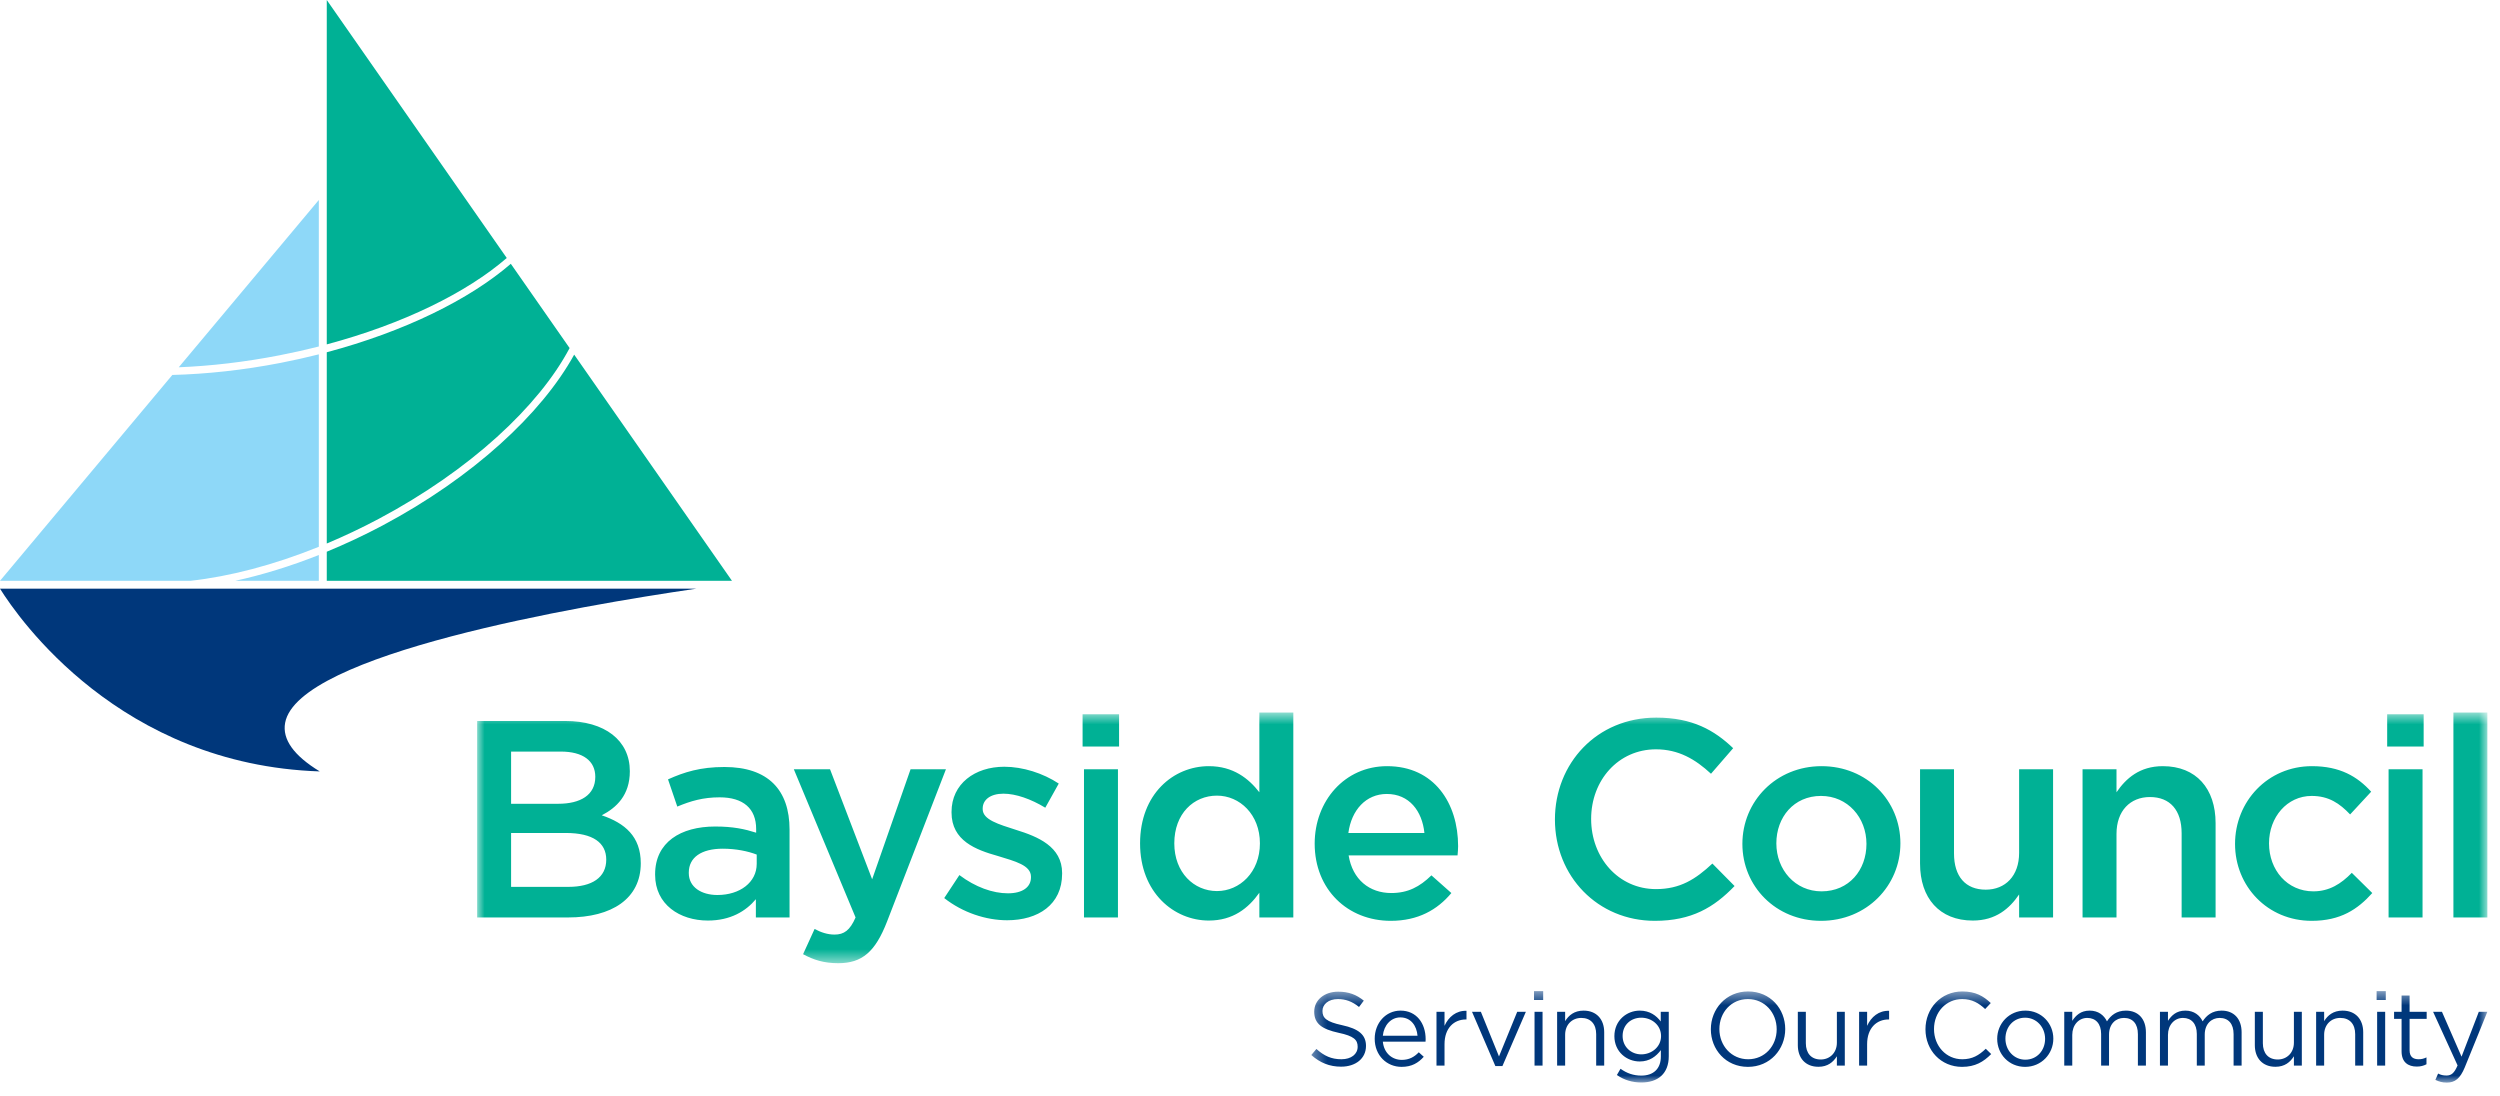
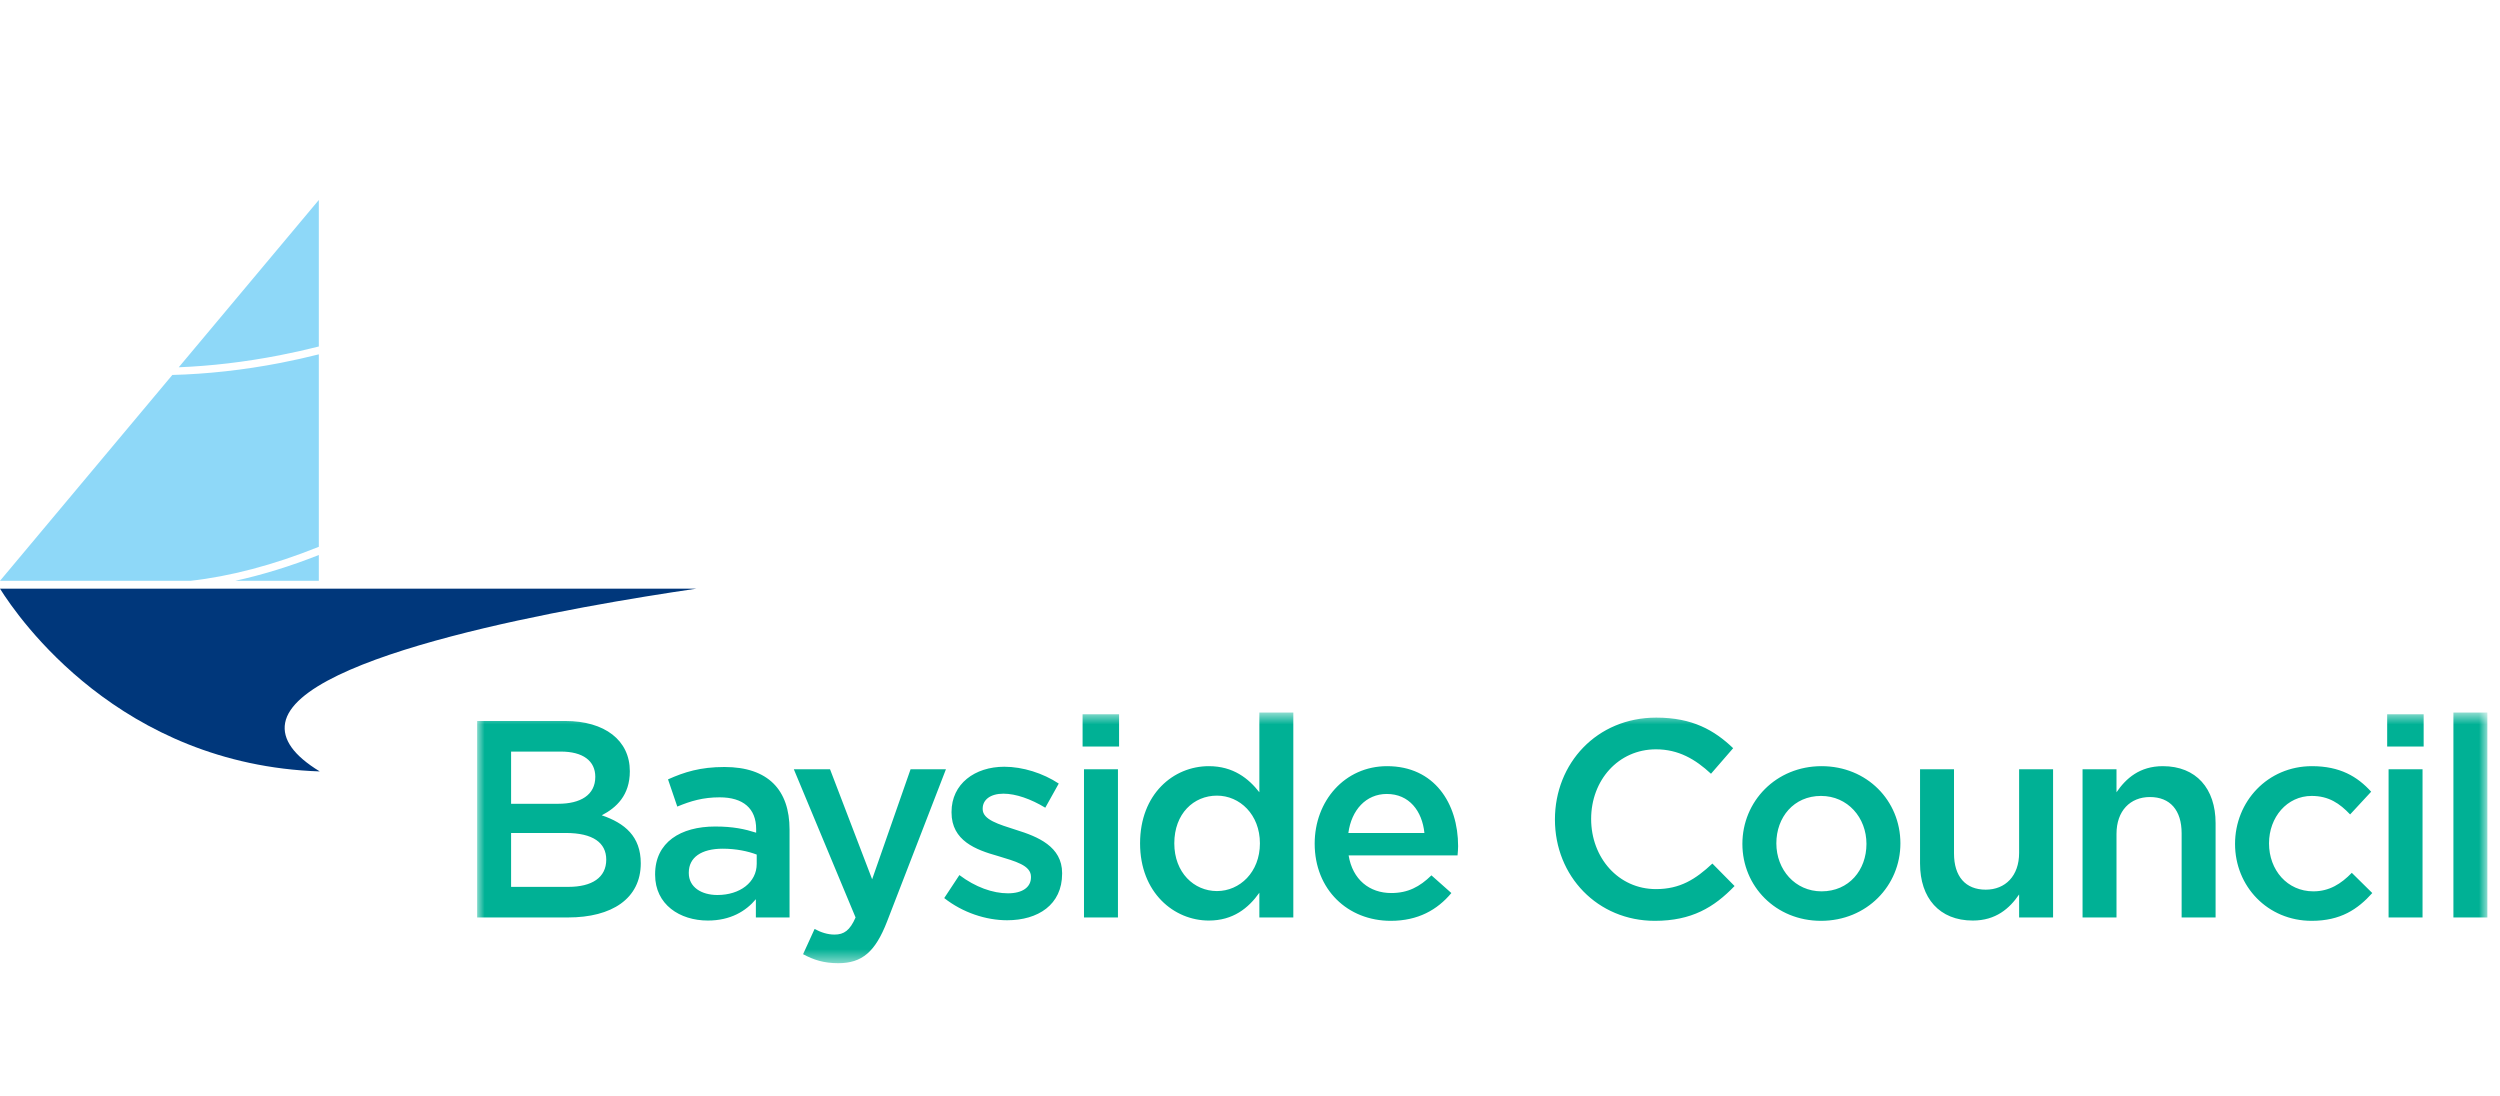
<svg xmlns="http://www.w3.org/2000/svg" xmlns:xlink="http://www.w3.org/1999/xlink" width="178px" height="78px" viewBox="0 0 178 78" version="1.1">
  <title>Logo / Colour</title>
  <desc>Created with Sketch.</desc>
  <defs>
    <polygon id="path-1" points="0.972 0.652 144.101 0.652 144.101 18.499 0.972 18.499" />
-     <polygon id="path-3" points="0.364 0.488 84.101 0.488 84.101 6.993 0.364 6.993" />
  </defs>
  <g id="Logo-/-Colour" stroke="none" stroke-width="1" fill="none" fill-rule="evenodd">
    <g id="Group-13">
      <g id="Group-3" transform="translate(33, 50.081)">
        <mask id="mask-2" fill="white">
          <use xlink:href="#path-1" />
        </mask>
        <g id="Clip-2" />
        <path d="M7.247,1.253 L0.972,1.253 L0.972,15.242 L7.447,15.242 C10.564,15.242 12.623,13.902 12.623,11.385 C12.623,9.467 11.483,8.526 9.845,7.968 C10.884,7.428 11.844,6.549 11.844,4.83 C11.844,2.631 10.065,1.253 7.247,1.253 Z M6.747,7.148 L3.39,7.148 L3.39,3.431 L6.927,3.431 C8.506,3.431 9.385,4.091 9.385,5.23 C9.385,6.528 8.326,7.148 6.747,7.148 Z M7.467,13.064 L3.39,13.064 L3.39,9.227 L7.287,9.227 C9.225,9.227 10.165,9.926 10.165,11.125 C10.165,12.403 9.146,13.064 7.467,13.064 Z M23.216,15.242 L23.216,8.985 C23.216,6.169 21.697,4.529 18.58,4.529 C16.861,4.529 15.722,4.89 14.563,5.41 L15.223,7.348 C16.182,6.948 17.061,6.689 18.24,6.689 C19.919,6.689 20.838,7.487 20.838,8.946 L20.838,9.207 C20.019,8.946 19.199,8.767 17.92,8.767 C15.462,8.767 13.644,9.886 13.644,12.165 L13.644,12.205 C13.644,14.323 15.402,15.462 17.401,15.462 C19,15.462 20.099,14.802 20.818,13.942 L20.818,15.242 L23.216,15.242 Z M20.878,11.425 C20.878,12.744 19.679,13.643 18.08,13.643 C16.941,13.643 16.042,13.084 16.042,12.084 L16.042,12.044 C16.042,10.966 16.941,10.346 18.46,10.346 C19.399,10.346 20.258,10.525 20.878,10.765 L20.878,11.425 Z M34.351,4.69 L31.833,4.69 L29.096,12.524 L26.098,4.69 L23.52,4.69 L27.917,15.242 C27.517,16.161 27.097,16.461 26.418,16.461 C25.918,16.461 25.439,16.301 24.999,16.061 L24.179,17.859 C24.919,18.26 25.658,18.499 26.678,18.499 C28.376,18.499 29.315,17.7 30.155,15.541 L34.351,4.69 Z M42.623,12.125 L42.623,12.084 C42.623,10.186 40.884,9.485 39.346,9.007 C38.106,8.607 36.967,8.287 36.967,7.527 L36.967,7.487 C36.967,6.869 37.507,6.429 38.446,6.429 C39.326,6.429 40.405,6.809 41.424,7.428 L42.383,5.709 C41.263,4.97 39.825,4.511 38.506,4.511 C36.408,4.511 34.749,5.729 34.749,7.728 L34.749,7.768 C34.749,9.786 36.487,10.426 38.046,10.865 C39.285,11.245 40.405,11.524 40.405,12.344 L40.405,12.384 C40.405,13.084 39.805,13.523 38.766,13.523 C37.687,13.523 36.447,13.084 35.309,12.224 L34.229,13.862 C35.548,14.901 37.207,15.441 38.706,15.441 C40.904,15.441 42.623,14.342 42.623,12.125 Z M44.08,3.071 L46.678,3.071 L46.678,0.773 L44.08,0.773 L44.08,3.071 Z M44.18,15.243 L46.598,15.243 L46.598,4.69 L44.18,4.69 L44.18,15.243 Z M59.084,15.242 L59.084,0.652 L56.666,0.652 L56.666,6.329 C55.906,5.35 54.807,4.47 53.069,4.47 C50.551,4.47 48.173,6.449 48.173,9.966 C48.173,13.482 50.591,15.462 53.069,15.462 C54.788,15.462 55.886,14.583 56.666,13.482 L56.666,15.242 L59.084,15.242 Z M56.706,9.966 C56.706,12.024 55.267,13.363 53.648,13.363 C52.01,13.363 50.61,12.044 50.61,9.966 C50.61,7.848 51.989,6.568 53.648,6.568 C55.267,6.568 56.706,7.907 56.706,9.966 Z M63.022,10.825 L70.777,10.825 C70.797,10.586 70.817,10.386 70.817,10.166 C70.817,7.107 69.118,4.47 65.761,4.47 C62.743,4.47 60.605,6.948 60.605,9.985 C60.605,13.263 62.963,15.482 66.021,15.482 C67.959,15.482 69.338,14.702 70.337,13.503 L68.918,12.244 C68.079,13.064 67.239,13.503 66.06,13.503 C64.502,13.503 63.303,12.545 63.022,10.825 Z M63.003,9.227 C63.223,7.588 64.261,6.449 65.741,6.449 C67.34,6.449 68.259,7.668 68.418,9.227 L63.003,9.227 Z M90.501,13.004 L88.922,11.404 C87.723,12.524 86.625,13.223 84.905,13.223 C82.227,13.223 80.289,10.984 80.289,8.228 C80.289,5.47 82.227,3.271 84.905,3.271 C86.504,3.271 87.704,3.971 88.823,5.01 L90.401,3.19 C89.062,1.912 87.503,1.013 84.925,1.013 C80.689,1.013 77.711,4.271 77.711,8.268 C77.711,12.304 80.748,15.482 84.825,15.482 C87.444,15.482 89.043,14.523 90.501,13.004 Z M102.309,9.966 C102.309,6.928 99.932,4.47 96.694,4.47 C93.456,4.47 91.058,6.969 91.058,10.006 C91.058,13.024 93.437,15.482 96.654,15.482 C99.912,15.482 102.309,12.983 102.309,9.966 Z M99.892,10.006 C99.892,11.865 98.652,13.383 96.694,13.383 C94.815,13.383 93.476,11.845 93.476,9.966 C93.476,8.107 94.716,6.589 96.654,6.589 C98.553,6.589 99.892,8.127 99.892,10.006 Z M110.761,10.645 C110.761,12.284 109.782,13.263 108.383,13.263 C106.944,13.263 106.125,12.324 106.125,10.686 L106.125,4.69 L103.707,4.69 L103.707,11.404 C103.707,13.862 105.086,15.462 107.463,15.462 C109.102,15.462 110.082,14.603 110.761,13.603 L110.761,15.242 L113.179,15.242 L113.179,4.69 L110.761,4.69 L110.761,10.645 Z M117.695,9.287 C117.695,7.648 118.675,6.668 120.074,6.668 C121.513,6.668 122.332,7.607 122.332,9.246 L122.332,15.242 L124.75,15.242 L124.75,8.526 C124.75,6.068 123.371,4.47 120.994,4.47 C119.354,4.47 118.375,5.33 117.695,6.329 L117.695,4.69 L115.278,4.69 L115.278,15.242 L117.695,15.242 L117.695,9.287 Z M135.907,13.503 L134.448,12.064 C133.689,12.844 132.85,13.383 131.711,13.383 C129.852,13.383 128.554,11.865 128.554,9.966 C128.554,8.107 129.833,6.589 131.591,6.589 C132.81,6.589 133.589,7.128 134.328,7.907 L135.827,6.289 C134.849,5.21 133.609,4.47 131.611,4.47 C128.453,4.47 126.135,6.988 126.135,10.006 C126.135,13.024 128.453,15.482 131.591,15.482 C133.649,15.482 134.868,14.662 135.907,13.503 Z M136.967,3.071 L139.564,3.071 L139.564,0.773 L136.967,0.773 L136.967,3.071 Z M137.067,15.243 L139.485,15.243 L139.485,4.69 L137.067,4.69 L137.067,15.243 Z M141.683,15.242 L144.101,15.242 L144.101,0.652 L141.683,0.652 L141.683,15.242 Z" id="Fill-1" fill="#00B195" mask="url(#mask-2)" />
      </g>
      <g id="Group-6" transform="translate(93, 70.082)">
        <mask id="mask-4" fill="white">
          <use xlink:href="#path-3" />
        </mask>
        <g id="Clip-5" />
        <path d="M1.158,1.897 C1.158,1.422 1.588,1.051 2.263,1.051 C2.797,1.051 3.28,1.221 3.762,1.615 L4.103,1.163 C3.576,0.74 3.035,0.525 2.278,0.525 C1.292,0.525 0.572,1.119 0.572,1.949 C0.572,2.808 1.121,3.195 2.315,3.455 C3.405,3.684 3.665,3.96 3.665,4.448 C3.665,4.975 3.206,5.337 2.508,5.337 C1.789,5.337 1.269,5.093 0.728,4.604 L0.364,5.035 C0.988,5.59 1.663,5.865 2.486,5.865 C3.517,5.865 4.259,5.287 4.259,4.388 C4.259,3.587 3.725,3.165 2.567,2.913 C1.425,2.668 1.158,2.394 1.158,1.897 Z M5.458,4.085 L8.498,4.085 C8.506,4.017 8.506,3.96 8.506,3.907 C8.506,2.78 7.854,1.874 6.719,1.874 C5.658,1.874 4.879,2.764 4.879,3.876 C4.879,5.072 5.74,5.879 6.793,5.879 C7.52,5.879 7.987,5.59 8.372,5.16 L8.017,4.841 C7.705,5.168 7.334,5.382 6.808,5.382 C6.133,5.382 5.539,4.915 5.458,4.085 Z M5.458,3.662 C5.532,2.913 6.036,2.357 6.703,2.357 C7.468,2.357 7.868,2.964 7.928,3.662 L5.458,3.662 Z M9.85,4.263 C9.85,3.106 10.532,2.504 11.37,2.504 L11.414,2.504 L11.414,1.888 C10.687,1.86 10.131,2.32 9.85,2.958 L9.85,1.957 L9.278,1.957 L9.278,5.791 L9.85,5.791 L9.85,4.263 Z M13.728,5.137 L12.438,1.957 L11.807,1.957 L13.469,5.821 L13.973,5.821 L15.642,1.957 L15.026,1.957 L13.728,5.137 Z M16.222,1.119 L16.874,1.119 L16.874,0.488 L16.222,0.488 L16.222,1.119 Z M16.259,5.791 L16.83,5.791 L16.83,1.957 L16.259,1.957 L16.259,5.791 Z M18.438,3.594 C18.438,2.876 18.928,2.394 19.588,2.394 C20.262,2.394 20.648,2.838 20.648,3.55 L20.648,5.791 L21.219,5.791 L21.219,3.411 C21.219,2.498 20.677,1.874 19.751,1.874 C19.091,1.874 18.69,2.209 18.438,2.624 L18.438,1.957 L17.867,1.957 L17.867,5.791 L18.438,5.791 L18.438,3.594 Z M25.816,5.123 L25.816,1.957 L25.245,1.957 L25.245,2.647 C24.934,2.231 24.466,1.874 23.747,1.874 C22.835,1.874 21.944,2.564 21.944,3.692 C21.944,4.812 22.827,5.495 23.747,5.495 C24.452,5.495 24.919,5.13 25.253,4.686 L25.253,5.137 C25.253,6.036 24.703,6.502 23.858,6.502 C23.309,6.502 22.819,6.332 22.382,6.013 L22.122,6.459 C22.634,6.815 23.227,6.992 23.866,6.992 C25.044,6.992 25.816,6.362 25.816,5.123 Z M25.267,3.684 C25.267,4.469 24.585,4.989 23.858,4.989 C23.146,4.989 22.53,4.463 22.53,3.677 C22.53,2.876 23.131,2.378 23.858,2.378 C24.585,2.378 25.267,2.89 25.267,3.684 Z M34.108,3.187 C34.108,1.749 33.048,0.509 31.467,0.509 C29.888,0.509 28.812,1.763 28.812,3.203 C28.812,4.64 29.873,5.879 31.453,5.879 C33.032,5.879 34.108,4.626 34.108,3.187 Z M33.5,3.203 C33.5,4.388 32.654,5.337 31.467,5.337 C30.281,5.337 29.42,4.374 29.42,3.187 C29.42,2.001 30.266,1.051 31.453,1.051 C32.64,1.051 33.5,2.015 33.5,3.203 Z M37.786,4.152 C37.786,4.871 37.289,5.354 36.637,5.354 C35.962,5.354 35.576,4.908 35.576,4.196 L35.576,1.957 L35.005,1.957 L35.005,4.336 C35.005,5.25 35.546,5.873 36.474,5.873 C37.133,5.873 37.527,5.539 37.786,5.123 L37.786,5.791 L38.35,5.791 L38.35,1.957 L37.786,1.957 L37.786,4.152 Z M39.939,4.263 C39.939,3.106 40.622,2.504 41.46,2.504 L41.504,2.504 L41.504,1.888 C40.777,1.86 40.221,2.32 39.939,2.958 L39.939,1.957 L39.368,1.957 L39.368,5.791 L39.939,5.791 L39.939,4.263 Z M48.773,4.967 L48.387,4.589 C47.891,5.065 47.423,5.337 46.711,5.337 C45.569,5.337 44.701,4.396 44.701,3.187 C44.701,1.979 45.561,1.051 46.711,1.051 C47.415,1.051 47.905,1.347 48.342,1.763 L48.743,1.334 C48.224,0.843 47.66,0.509 46.718,0.509 C45.19,0.509 44.093,1.718 44.093,3.203 C44.093,4.701 45.197,5.879 46.696,5.879 C47.638,5.879 48.231,5.516 48.773,4.967 Z M53.197,3.87 C53.197,2.78 52.352,1.874 51.202,1.874 C50.045,1.874 49.2,2.794 49.2,3.884 C49.2,4.975 50.038,5.879 51.187,5.879 C52.344,5.879 53.197,4.96 53.197,3.87 Z M52.611,3.884 C52.611,4.709 52.033,5.368 51.202,5.368 C50.394,5.368 49.786,4.701 49.786,3.87 C49.786,3.04 50.356,2.378 51.187,2.378 C51.996,2.378 52.611,3.045 52.611,3.884 Z M57.016,2.637 C56.807,2.209 56.407,1.874 55.784,1.874 C55.138,1.874 54.797,2.223 54.545,2.6 L54.545,1.957 L53.975,1.957 L53.975,5.791 L54.545,5.791 L54.545,3.603 C54.545,2.898 55.005,2.394 55.613,2.394 C56.221,2.394 56.6,2.817 56.6,3.536 L56.6,5.791 L57.163,5.791 L57.163,3.581 C57.163,2.824 57.645,2.394 58.224,2.394 C58.847,2.394 59.218,2.808 59.218,3.55 L59.218,5.791 L59.789,5.791 L59.789,3.418 C59.789,2.467 59.247,1.874 58.365,1.874 C57.697,1.874 57.29,2.215 57.016,2.637 Z M63.829,2.637 C63.621,2.209 63.221,1.874 62.598,1.874 C61.952,1.874 61.611,2.223 61.359,2.6 L61.359,1.957 L60.788,1.957 L60.788,5.791 L61.359,5.791 L61.359,3.603 C61.359,2.898 61.819,2.394 62.427,2.394 C63.036,2.394 63.413,2.817 63.413,3.536 L63.413,5.791 L63.977,5.791 L63.977,3.581 C63.977,2.824 64.459,2.394 65.038,2.394 C65.661,2.394 66.032,2.808 66.032,3.55 L66.032,5.791 L66.603,5.791 L66.603,3.418 C66.603,2.467 66.061,1.874 65.179,1.874 C64.511,1.874 64.104,2.215 63.829,2.637 Z M70.326,4.152 C70.326,4.871 69.83,5.354 69.176,5.354 C68.502,5.354 68.116,4.908 68.116,4.196 L68.116,1.957 L67.544,1.957 L67.544,4.336 C67.544,5.25 68.086,5.873 69.013,5.873 C69.673,5.873 70.066,5.539 70.326,5.123 L70.326,5.791 L70.89,5.791 L70.89,1.957 L70.326,1.957 L70.326,4.152 Z M72.479,3.594 C72.479,2.876 72.969,2.394 73.628,2.394 C74.304,2.394 74.689,2.838 74.689,3.55 L74.689,5.791 L75.26,5.791 L75.26,3.411 C75.26,2.498 74.719,1.874 73.791,1.874 C73.131,1.874 72.731,2.209 72.479,2.624 L72.479,1.957 L71.908,1.957 L71.908,5.791 L72.479,5.791 L72.479,3.594 Z M76.215,1.119 L76.868,1.119 L76.868,0.488 L76.215,0.488 L76.215,1.119 Z M76.252,5.791 L76.824,5.791 L76.824,1.957 L76.252,1.957 L76.252,5.791 Z M78.563,2.46 L79.779,2.46 L79.779,1.957 L78.563,1.957 L78.563,0.798 L77.992,0.798 L77.992,1.957 L77.458,1.957 L77.458,2.46 L77.992,2.46 L77.992,4.775 C77.992,5.553 78.46,5.858 79.075,5.858 C79.349,5.858 79.564,5.798 79.765,5.694 L79.765,5.205 C79.564,5.3 79.401,5.337 79.208,5.337 C78.823,5.337 78.563,5.168 78.563,4.701 L78.563,2.46 Z M84.101,1.957 L83.492,1.957 L82.262,5.153 L80.867,1.957 L80.236,1.957 L81.979,5.776 C81.75,6.318 81.535,6.496 81.193,6.496 C80.948,6.496 80.778,6.451 80.593,6.355 L80.399,6.806 C80.659,6.932 80.896,7 81.215,7 C81.794,7 82.164,6.709 82.491,5.917 L84.101,1.957 Z" id="Fill-4" fill="#00377B" mask="url(#mask-4)" />
      </g>
      <path d="M22.767,54.925 C8.547,54.456 1.321,44.028 0,41.912 L49.588,41.912 C41.147,43.146 21.202,46.566 20.301,51.467 C20.086,52.639 20.915,53.8 22.767,54.925" id="Fill-7" fill="#00377B" />
      <path d="M22.7,24.67 L22.7,14.238 L12.727,26.15 C15.002,26.06 17.415,25.781 19.893,25.299 C20.85,25.113 21.787,24.902 22.7,24.67 M12.27,26.697 L0,41.355 L13.548,41.355 C16.341,41.048 19.472,40.236 22.7,38.932 L22.7,25.229 C21.819,25.451 20.918,25.654 19.997,25.834 C17.318,26.355 14.714,26.633 12.27,26.697 M16.741,41.355 L22.7,41.355 L22.7,39.516 C20.657,40.325 18.651,40.939 16.741,41.355" id="Fill-9" fill="#8ED8F8" />
-       <path d="M36.081,18.369 L23.266,0.001 L23.266,24.521 C28.699,23.067 33.235,20.835 36.081,18.369 M40.556,24.782 L36.37,18.782 C33.42,21.331 28.788,23.611 23.266,25.081 L23.266,38.699 C24.495,38.181 25.736,37.596 26.976,36.937 C33.459,33.489 38.368,28.927 40.556,24.782 M23.266,39.283 L23.266,41.353 L52.116,41.353 L40.882,25.25 C38.574,29.453 33.67,33.993 27.231,37.419 C25.907,38.123 24.58,38.74 23.266,39.283" id="Fill-11" fill="#00B195" />
    </g>
  </g>
</svg>